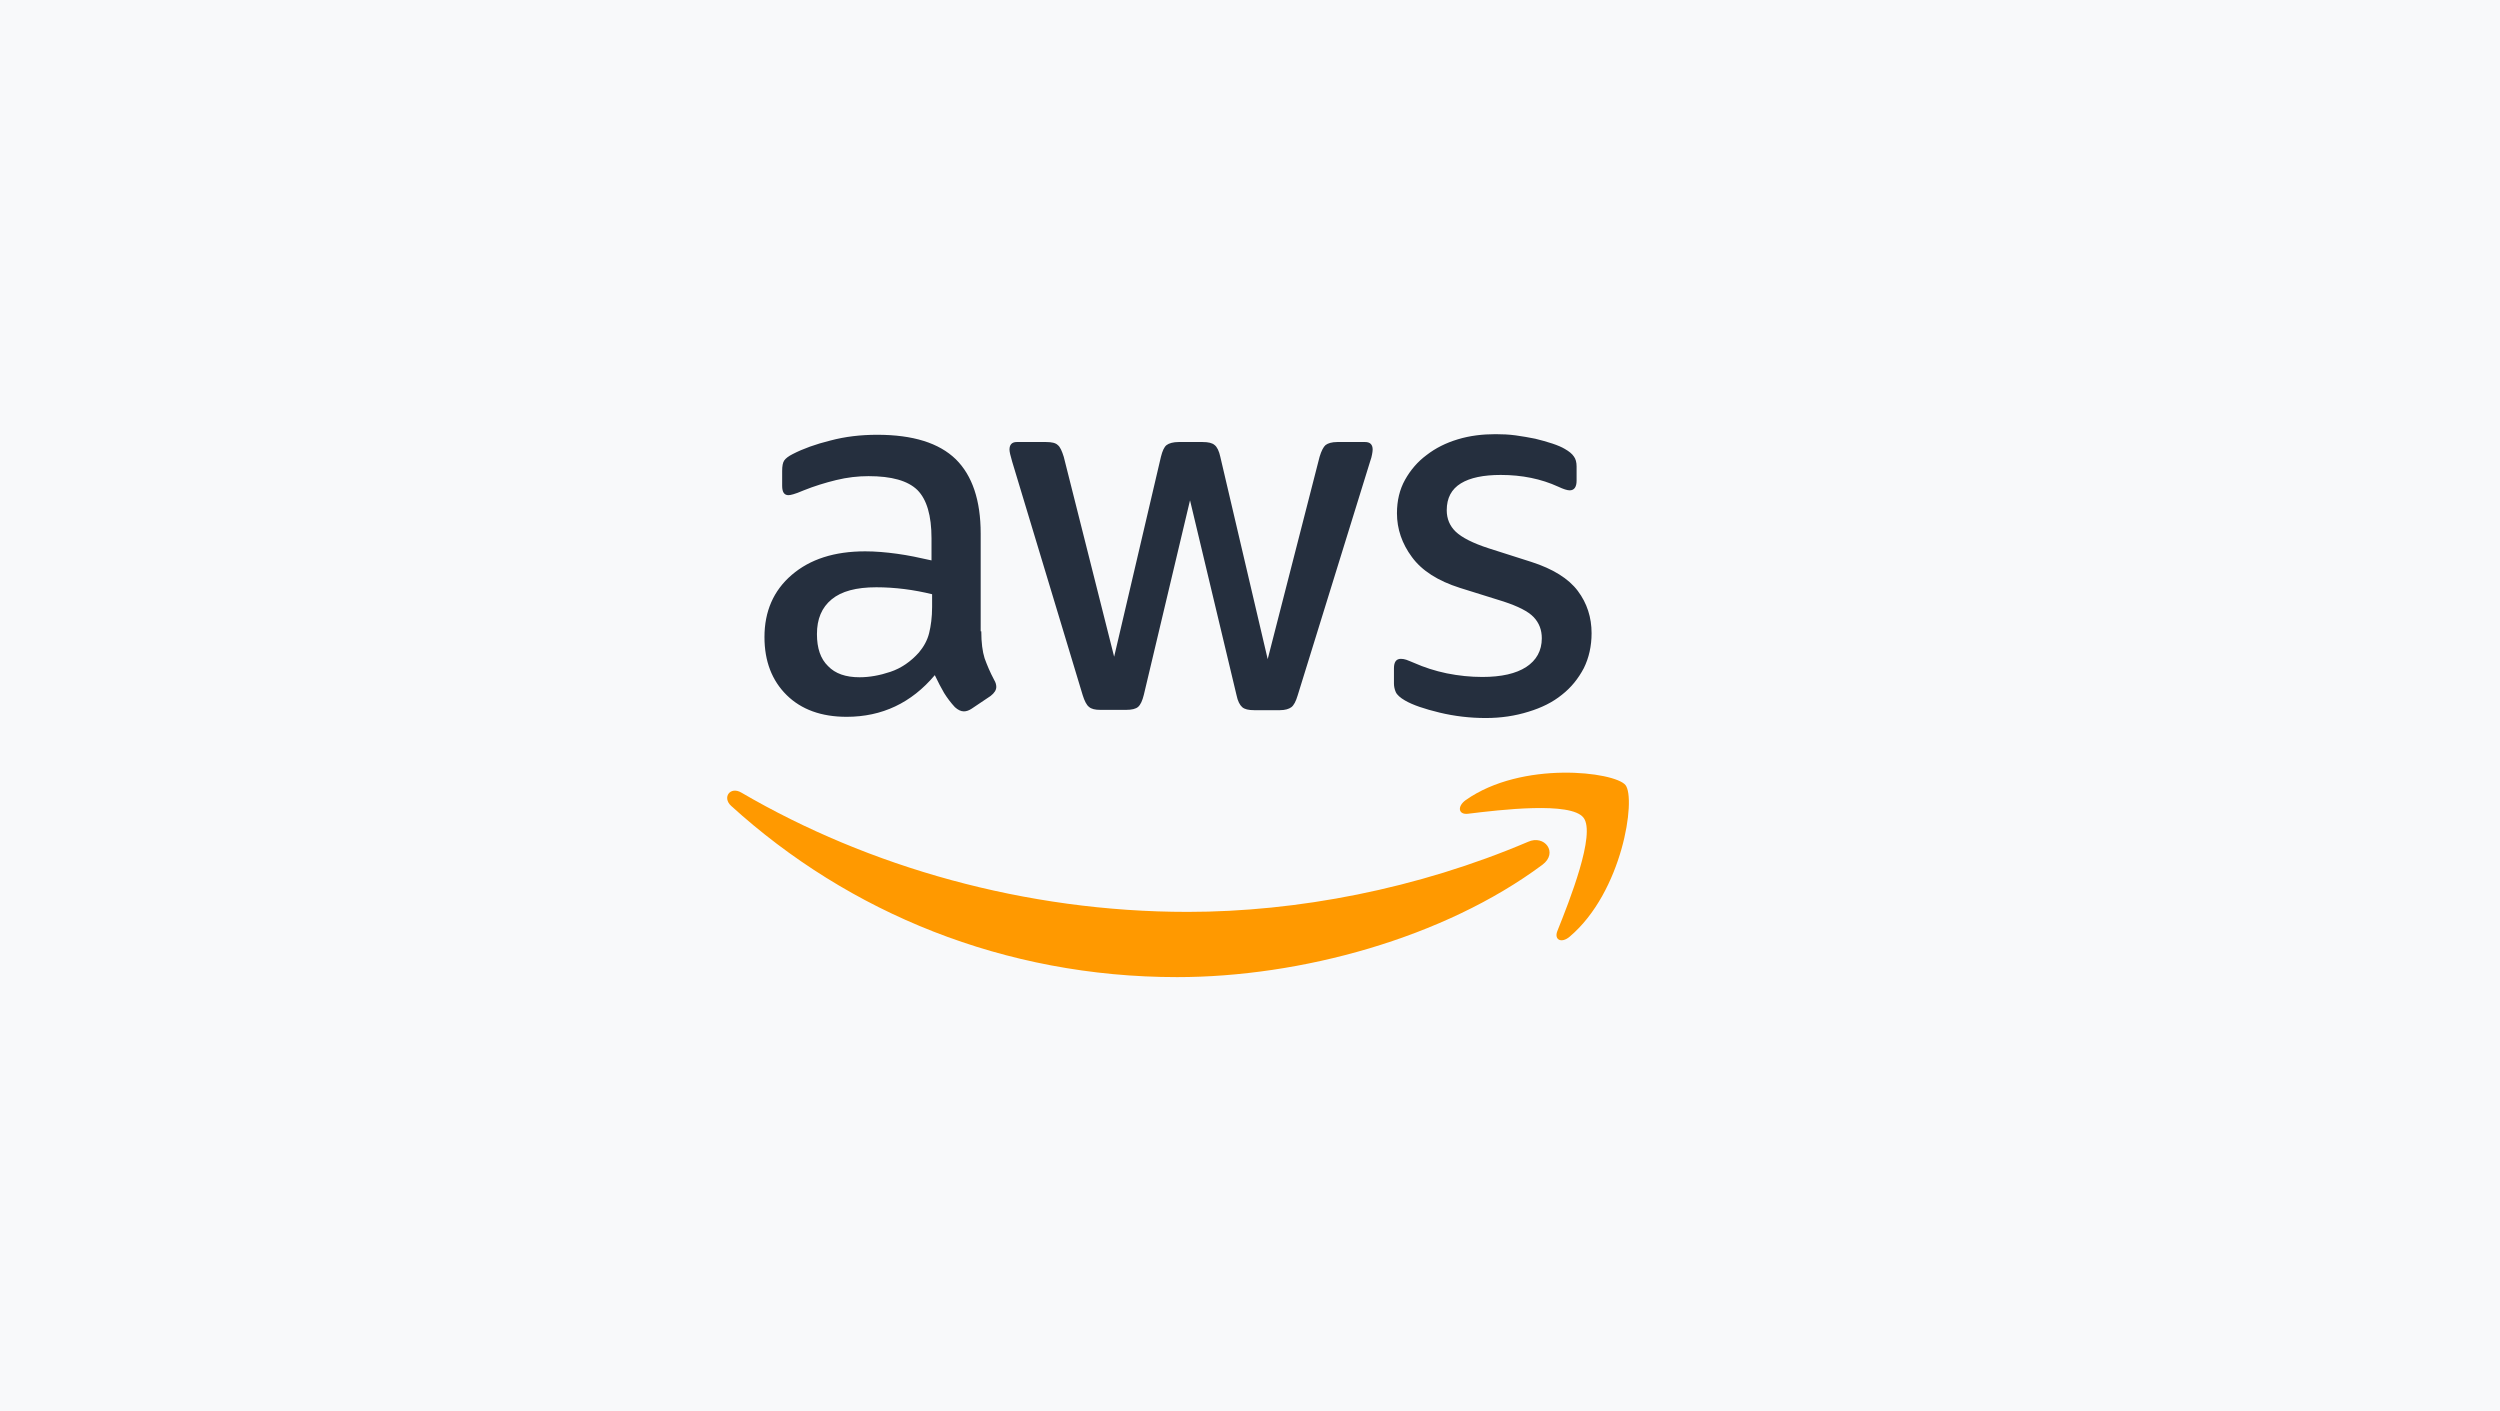
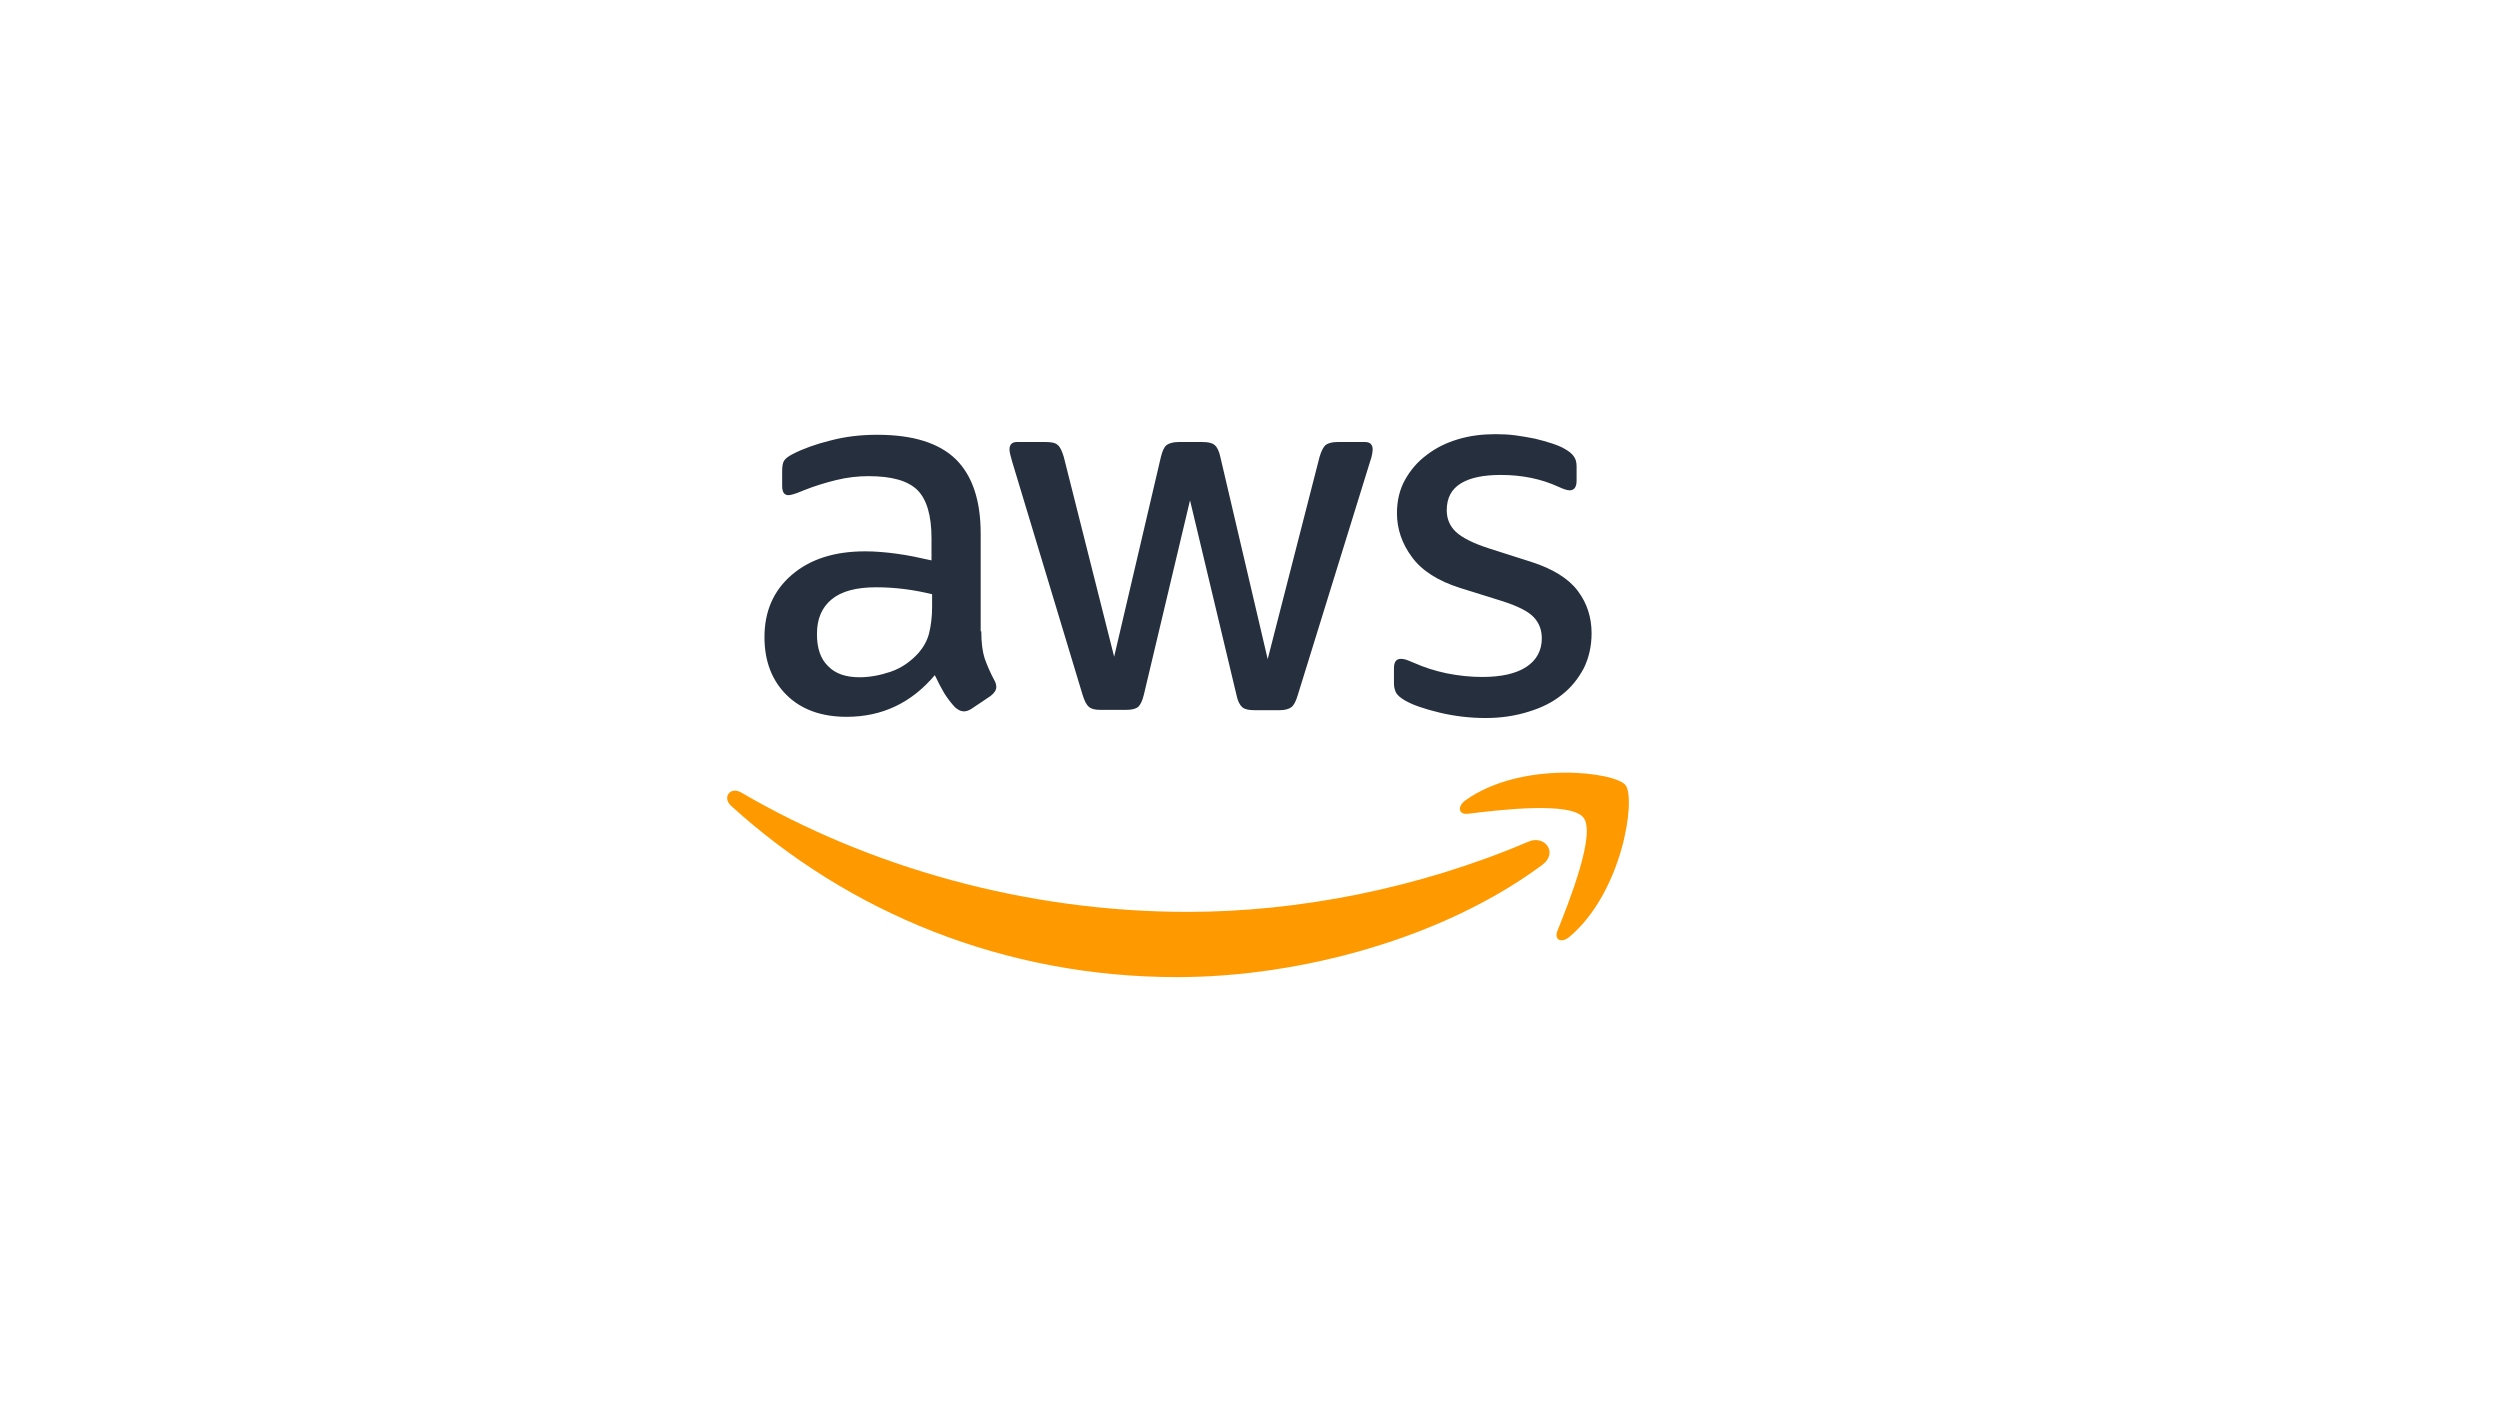
<svg xmlns="http://www.w3.org/2000/svg" width="248" height="140" viewBox="0 0 248 140" fill="none">
-   <rect width="248" height="140" fill="#F8F9FA" />
  <path d="M97.344 62.631C97.344 63.739 97.463 64.638 97.671 65.297C97.909 65.956 98.207 66.675 98.623 67.454C98.772 67.694 98.832 67.933 98.832 68.143C98.832 68.442 98.653 68.742 98.266 69.041L96.392 70.3C96.124 70.479 95.856 70.569 95.618 70.569C95.321 70.569 95.023 70.419 94.726 70.15C94.309 69.701 93.953 69.221 93.655 68.742C93.358 68.233 93.06 67.664 92.733 66.975C90.412 69.731 87.497 71.108 83.986 71.108C81.487 71.108 79.494 70.389 78.036 68.952C76.579 67.514 75.835 65.597 75.835 63.2C75.835 60.654 76.727 58.587 78.542 57.029C80.357 55.472 82.766 54.693 85.831 54.693C86.842 54.693 87.883 54.783 88.984 54.933C90.085 55.082 91.216 55.322 92.406 55.592V53.405C92.406 51.128 91.93 49.541 91.007 48.612C90.055 47.683 88.449 47.234 86.158 47.234C85.117 47.234 84.046 47.354 82.945 47.623C81.844 47.893 80.773 48.223 79.732 48.642C79.256 48.852 78.899 48.971 78.691 49.031C78.483 49.091 78.334 49.121 78.215 49.121C77.798 49.121 77.59 48.822 77.59 48.193V46.725C77.59 46.246 77.65 45.886 77.798 45.676C77.947 45.467 78.215 45.257 78.631 45.047C79.672 44.508 80.922 44.059 82.38 43.699C83.838 43.31 85.385 43.13 87.021 43.13C90.561 43.13 93.149 43.939 94.815 45.557C96.451 47.174 97.284 49.63 97.284 52.926V62.631H97.344ZM85.266 67.184C86.247 67.184 87.259 67.004 88.33 66.645C89.401 66.286 90.353 65.627 91.156 64.728C91.632 64.159 91.989 63.53 92.168 62.811C92.346 62.092 92.465 61.223 92.465 60.205V58.947C91.602 58.737 90.68 58.557 89.728 58.437C88.776 58.318 87.854 58.258 86.931 58.258C84.938 58.258 83.481 58.647 82.499 59.456C81.517 60.265 81.041 61.403 81.041 62.901C81.041 64.309 81.398 65.357 82.142 66.076C82.856 66.825 83.897 67.184 85.266 67.184ZM109.155 70.419C108.619 70.419 108.262 70.33 108.024 70.12C107.786 69.94 107.578 69.521 107.4 68.952L100.408 45.796C100.23 45.197 100.141 44.808 100.141 44.598C100.141 44.119 100.379 43.849 100.855 43.849H103.77C104.335 43.849 104.722 43.939 104.93 44.149C105.168 44.328 105.347 44.748 105.525 45.317L110.523 65.147L115.164 45.317C115.313 44.718 115.492 44.328 115.73 44.149C115.968 43.969 116.384 43.849 116.92 43.849H119.3C119.865 43.849 120.252 43.939 120.49 44.149C120.728 44.328 120.936 44.748 121.055 45.317L125.755 65.387L130.902 45.317C131.081 44.718 131.289 44.328 131.497 44.149C131.735 43.969 132.122 43.849 132.657 43.849H135.424C135.9 43.849 136.168 44.089 136.168 44.598C136.168 44.748 136.138 44.898 136.108 45.077C136.079 45.257 136.019 45.497 135.9 45.826L128.73 68.982C128.552 69.581 128.344 69.97 128.106 70.15C127.868 70.33 127.481 70.449 126.975 70.449H124.417C123.851 70.449 123.465 70.359 123.227 70.15C122.989 69.94 122.78 69.551 122.661 68.952L118.05 49.63L113.469 68.922C113.32 69.521 113.141 69.91 112.903 70.12C112.665 70.33 112.249 70.419 111.713 70.419H109.155ZM147.384 71.228C145.837 71.228 144.29 71.049 142.802 70.689C141.315 70.33 140.154 69.94 139.381 69.491C138.905 69.221 138.578 68.922 138.459 68.652C138.34 68.382 138.28 68.083 138.28 67.813V66.286C138.28 65.657 138.518 65.357 138.964 65.357C139.143 65.357 139.321 65.387 139.5 65.447C139.678 65.507 139.946 65.627 140.244 65.746C141.255 66.196 142.356 66.555 143.516 66.795C144.706 67.034 145.866 67.154 147.056 67.154C148.931 67.154 150.388 66.825 151.4 66.166C152.411 65.507 152.947 64.548 152.947 63.32C152.947 62.481 152.679 61.792 152.144 61.223C151.608 60.654 150.597 60.145 149.139 59.666L144.825 58.318C142.653 57.629 141.047 56.61 140.065 55.262C139.083 53.944 138.578 52.476 138.578 50.919C138.578 49.66 138.845 48.552 139.381 47.594C139.916 46.635 140.63 45.796 141.523 45.137C142.415 44.448 143.427 43.939 144.617 43.58C145.807 43.22 147.056 43.07 148.365 43.07C149.02 43.07 149.704 43.1 150.359 43.19C151.043 43.28 151.668 43.4 152.292 43.52C152.887 43.669 153.453 43.819 153.988 43.999C154.524 44.179 154.94 44.358 155.238 44.538C155.654 44.778 155.952 45.017 156.13 45.287C156.309 45.527 156.398 45.856 156.398 46.276V47.683C156.398 48.312 156.16 48.642 155.714 48.642C155.476 48.642 155.089 48.522 154.583 48.282C152.887 47.504 150.983 47.114 148.871 47.114C147.175 47.114 145.837 47.384 144.914 47.953C143.992 48.522 143.516 49.391 143.516 50.619C143.516 51.458 143.814 52.177 144.409 52.746C145.004 53.315 146.104 53.884 147.681 54.393L151.906 55.741C154.048 56.43 155.595 57.389 156.517 58.617C157.439 59.845 157.885 61.253 157.885 62.811C157.885 64.099 157.618 65.267 157.112 66.286C156.576 67.304 155.862 68.203 154.94 68.922C154.018 69.671 152.917 70.21 151.638 70.599C150.299 71.019 148.901 71.228 147.384 71.228Z" fill="#252F3E" />
  <path fill-rule="evenodd" clip-rule="evenodd" d="M153.006 85.786C143.219 93.065 128.998 96.93 116.771 96.93C99.635 96.93 84.195 90.549 72.532 79.945C71.61 79.106 72.443 77.968 73.544 78.627C86.158 85.996 101.717 90.459 117.812 90.459C128.671 90.459 140.601 88.183 151.578 83.51C153.215 82.761 154.613 84.588 153.006 85.786Z" fill="#FF9900" />
  <path fill-rule="evenodd" clip-rule="evenodd" d="M157.082 81.113C155.833 79.496 148.811 80.335 145.628 80.724C144.676 80.844 144.527 80.005 145.39 79.376C150.983 75.422 160.176 76.56 161.247 77.878C162.318 79.226 160.95 88.482 155.714 92.916C154.91 93.605 154.137 93.245 154.494 92.347C155.684 89.381 158.332 82.701 157.082 81.113Z" fill="#FF9900" />
</svg>